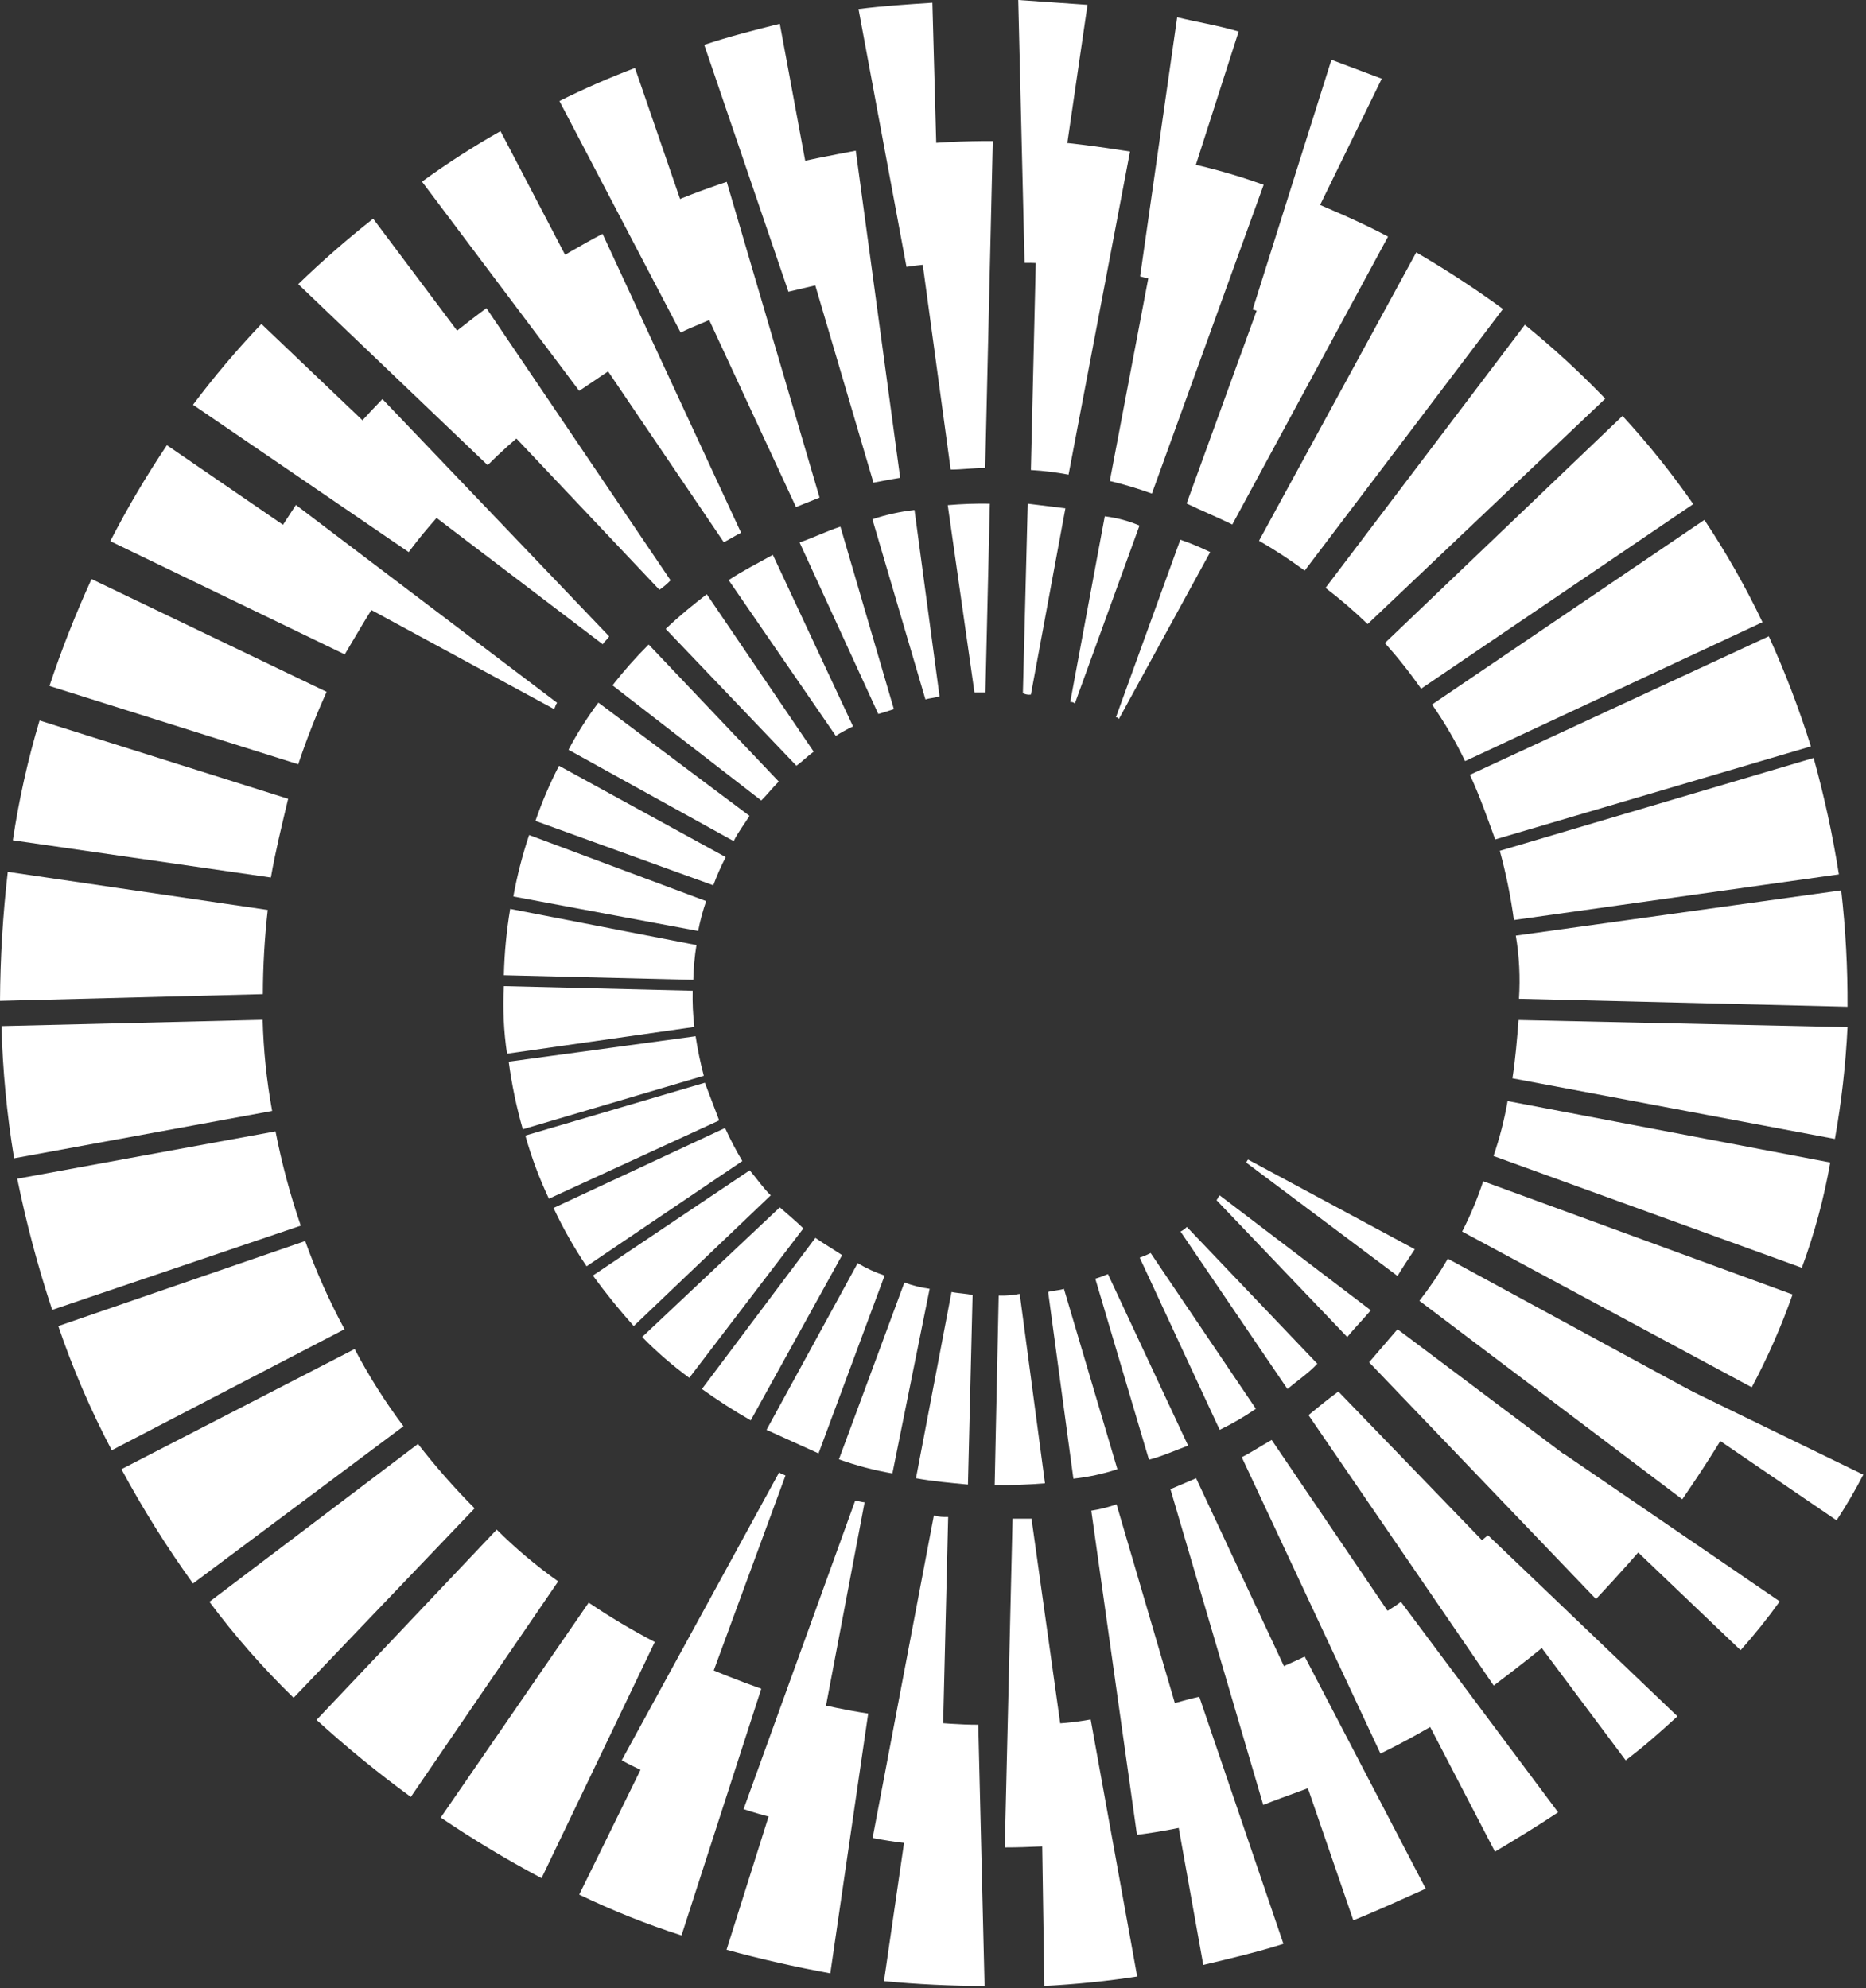
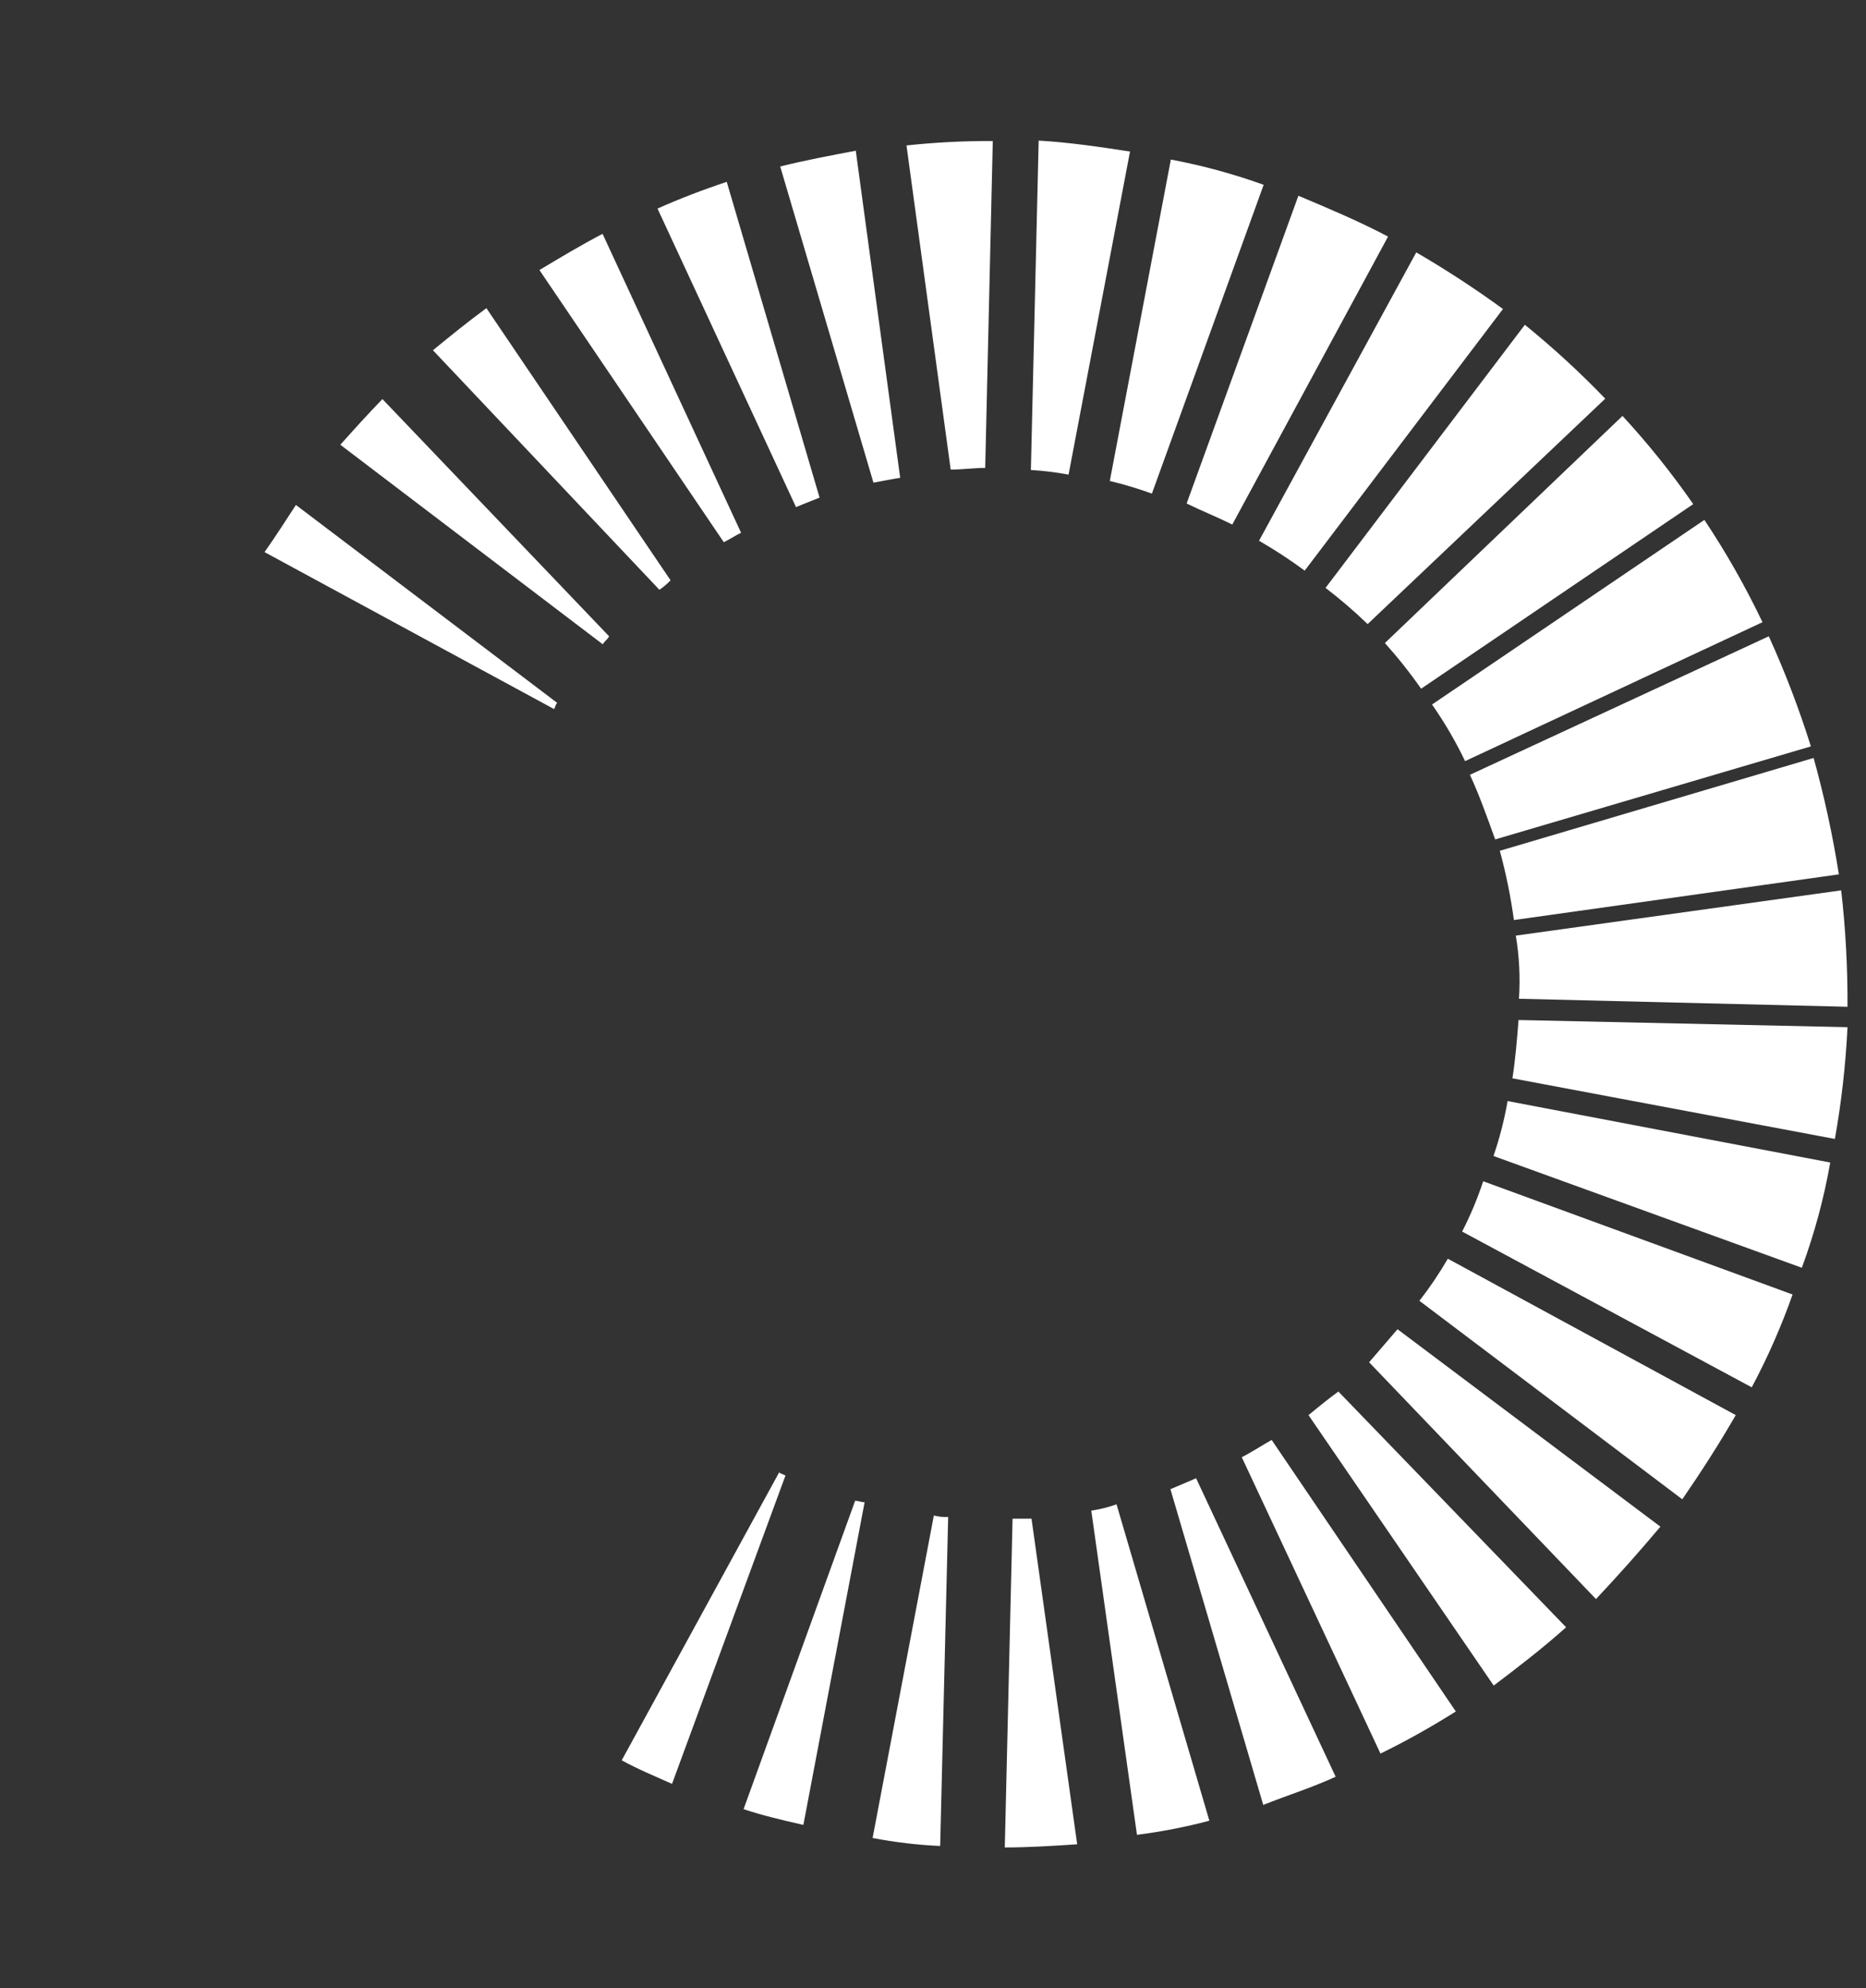
<svg xmlns="http://www.w3.org/2000/svg" width="398" height="424" viewBox="0 0 398 424" fill="none">
  <rect x="0" y="0" width="398" height="424" fill="#333333" stroke="none" />
-   <path d="M371.251 351.917C374.218 348.597 377.006 345.121 379.601 341.503L333.632 310.082C332.645 311.114 331.971 312.461 330.939 313.448L371.251 351.917ZM346.741 375.393C350.736 372.385 354.103 369.378 357.784 366.011L317.382 327.408C316.035 328.396 314.733 329.742 313.386 330.775L346.741 375.393ZM318.863 394.874C323.352 392.181 327.841 389.488 332.33 386.48L298.797 341.593C297.091 342.939 295.071 343.972 293.095 345.318L318.863 394.874ZM288.651 409.507C293.724 407.487 299.066 405.019 304.094 402.774L278.281 353.263C275.588 354.61 272.894 355.598 270.56 356.944L288.651 409.507ZM256.644 419.023C262.345 417.677 268.046 416.33 273.747 414.535L255.791 361.837C252.738 362.51 249.73 363.498 246.812 364.171L256.644 419.023ZM222.751 423.512C229.484 423.153 236.218 422.48 242.548 421.492L232.627 366.685C229.087 367.331 225.496 367.662 221.898 367.672L222.751 423.512ZM188.544 422.48C195.547 423.153 202.954 423.512 210.002 423.512L208.655 367.807C204.615 367.807 200.619 367.448 196.579 367.134L188.544 422.48ZM154.965 415.792C162.327 417.811 169.734 419.472 177.096 420.819L185.177 365.428C180.688 364.755 176.198 363.767 171.709 362.735L154.965 415.792ZM123.541 404.031C130.605 407.43 137.895 410.339 145.358 412.739L162.372 360.131C157.658 358.47 152.63 356.45 147.917 354.431L123.541 404.031ZM94.002 387.602C100.936 392.29 108.113 396.605 115.505 400.53L139.657 350.166C134.804 347.636 130.098 344.833 125.561 341.772L94.002 387.602ZM67.517 366.775C73.916 372.614 80.629 378.098 87.628 383.203L119.052 337.239C114.384 333.928 109.999 330.234 105.944 326.196L67.517 366.775ZM44.667 341.593C50.101 348.88 56.105 355.725 62.623 362.061L101.23 321.663C96.93 317.334 92.897 312.747 89.154 307.927L44.667 341.593ZM25.902 313.314C30.458 321.76 35.556 329.901 41.165 337.687L86.057 304.157C82.151 298.952 78.668 293.443 75.642 287.683L25.902 313.314ZM12.435 282.79C15.54 291.902 19.352 300.757 23.837 309.274L73.487 283.464C70.222 277.413 67.416 271.126 65.092 264.656L12.435 282.79ZM3.681 251.369C5.606 260.831 8.094 270.169 11.133 279.334L64.15 261.379C61.895 254.807 60.096 248.088 58.763 241.269L3.681 251.369ZM0.314 218.826C0.568 228.273 1.468 237.691 3.008 247.015L58.044 236.915C56.868 230.499 56.192 224.001 56.024 217.479L0.314 218.826ZM1.661 185.923C0.606 195.058 0.052 204.244 0 213.439L56.069 212.003C56.085 206.004 56.43 200.01 57.102 194.048L1.661 185.923ZM8.44 153.649C5.938 162.018 4.033 170.553 2.738 179.19L57.775 187.135C58.763 181.435 60.109 176.048 61.456 170.347L8.44 153.649ZM19.528 123.485C16.161 130.847 13.108 138.567 10.55 146.288L63.611 162.986C65.358 157.736 67.381 152.581 69.671 147.545L19.528 123.485ZM35.599 94.937C31.18 101.52 27.148 108.354 23.523 115.405L73.532 139.555C76.225 135.066 78.56 130.847 81.612 126.493L35.599 94.937ZM55.755 69.082C50.561 74.539 45.689 80.294 41.165 86.318L87.179 117.74C89.872 114.059 92.88 110.692 95.888 107.326L55.755 69.082ZM79.592 46.638C74.033 51.018 68.699 55.678 63.611 60.598L104.013 99.201C106.847 96.35 109.845 93.667 112.991 91.166L79.592 46.638ZM106.752 27.965C100.969 31.233 95.378 34.83 90.007 38.738L123.541 83.356L132.519 77.296L106.752 27.965ZM135.437 14.499C129.949 16.572 124.57 18.924 119.321 21.546L145.179 70.922C147.872 69.575 150.88 68.543 153.573 67.196L135.437 14.499ZM166.322 5.072C160.935 6.419 155.593 7.766 150.206 9.561L168.163 62.214L176.558 60.239L166.322 5.072ZM198.869 0.584C193.527 0.943 188.499 1.257 183.112 1.93L193.347 56.917C195.679 56.537 198.033 56.312 200.395 56.244L198.869 0.584ZM231.953 1.032L217.184 0L218.531 56.064C220.317 56.012 222.105 56.117 223.873 56.379L231.953 1.032ZM264.185 6.733C259.696 5.386 255.207 4.713 251.077 3.681L243.176 58.937C244.488 59.335 245.846 59.562 247.217 59.61L264.185 6.733ZM294.712 16.788L283.982 12.748L267.193 65.984L270.201 66.972L294.712 16.788ZM391.722 324.221C393.79 321.075 395.693 317.824 397.423 314.481L347.414 290.152C346.745 290.982 346.173 291.886 345.708 292.845L391.722 324.221Z" fill="white" />
  <path d="M171.35 389.173C166.86 388.141 162.596 387.153 158.6 385.807L182.393 320.047C183.066 320.047 183.74 320.361 184.413 320.361L171.35 389.173ZM200.529 393.662C195.69 393.448 190.874 392.877 186.119 391.956L199.182 323.189C200.178 323.448 201.207 323.554 202.235 323.503L200.529 393.662ZM229.753 393.303C224.366 393.662 219.338 393.976 214.311 393.976L215.972 323.862H220.012L229.753 393.303ZM257.945 388.276C252.87 389.619 247.711 390.623 242.502 391.283L232.761 322.156C234.594 321.872 236.397 321.421 238.148 320.81L257.945 388.276ZM284.88 378.894C279.852 381.228 274.465 382.889 269.437 384.909L249.64 317.578L255.117 315.244L284.88 378.894ZM310.513 364.979C305.171 368.346 299.784 371.353 294.442 373.957L264.858 310.755C266.833 309.768 268.854 308.421 271.233 307.074L310.513 364.979ZM334.036 347.024C329.008 351.513 323.935 355.418 318.593 359.458L279.089 301.778C281.109 300.117 283.129 298.456 285.463 296.75L334.036 347.024ZM354.147 325.568C349.658 330.91 345.169 335.937 340.41 341.009L292.017 290.511L298.078 283.464L354.147 325.568ZM370.218 301.778C366.537 308.152 362.856 313.852 358.816 319.733L302.746 277.404C304.968 274.552 306.993 271.553 308.807 268.426L370.218 301.778ZM382.339 276.057C379.939 282.866 377.027 289.483 373.63 295.852L311.859 262.636C313.634 259.183 315.135 255.596 316.349 251.908L382.339 276.057ZM390.374 247.913C389.028 255.56 387 263.071 384.314 270.356L318.548 246.521C319.859 242.702 320.865 238.784 321.556 234.806L390.374 247.913ZM394.055 219.05C393.666 227.045 392.767 235.006 391.362 242.885L322.588 229.958C323.217 225.918 323.576 221.564 323.89 217.524L394.055 219.05ZM392.709 189.873C393.65 198.114 394.099 206.403 394.055 214.696L323.98 212.99C324.277 208.491 324.051 203.972 323.307 199.524L392.709 189.873ZM386.828 161.639C389.094 169.804 390.892 178.092 392.215 186.462L322.903 196.203C322.225 191.219 321.22 186.286 319.895 181.435L386.828 161.639ZM377.266 135.694C380.738 143.328 383.736 151.168 386.244 159.171L318.907 179.011C317.201 174.298 315.54 169.584 313.52 165.23L377.266 135.694ZM363.529 110.872C368.172 117.84 372.312 125.13 375.919 132.687L312.488 162.313C310.472 158.102 308.115 154.064 305.44 150.238L363.529 110.872ZM346.067 88.697C351.523 94.61 356.563 100.895 361.15 107.505L303.106 146.871C300.732 143.471 298.153 140.218 295.384 137.131L346.067 88.697ZM325.237 69.261C331.27 74.158 336.997 79.419 342.386 85.017L291.703 133.091C288.861 130.348 285.863 127.77 282.725 125.37L325.237 69.261ZM302.073 53.82C308.442 57.524 314.615 61.554 320.568 65.895L278.281 121.69C275.155 119.385 271.903 117.257 268.539 115.316L302.073 53.82ZM276.934 41.745C283.309 44.438 289.683 47.087 296.058 50.453L262.838 111.859C259.471 110.198 256.104 108.852 253.097 107.371L276.934 41.745ZM249.73 34.025C256.461 35.291 263.082 37.092 269.527 39.411L245.69 105.261C242.748 104.2 239.751 103.301 236.711 102.568L249.73 34.025ZM221.538 29.985C227.913 30.344 234.646 31.331 241.021 32.319L227.913 101.221C225.259 100.715 222.574 100.385 219.877 100.233L221.538 29.985ZM193.346 31.017C199.459 30.36 205.604 30.046 211.752 30.075L210.136 99.785C207.801 99.785 205.108 100.144 202.773 100.144L193.346 31.017ZM166.412 35.506C171.798 34.159 177.141 33.172 182.527 32.139L192 101.894C189.979 102.208 188.318 102.568 186.298 102.927L166.412 35.506ZM140.24 44.483C144.729 42.463 149.981 40.444 155.009 38.783L174.806 106.114L169.778 108.134L140.24 44.483ZM115.056 57.59C119.545 54.897 124.034 52.204 128.523 49.87L158.062 113.61C156.715 114.283 155.727 114.956 154.381 115.63L115.056 57.59ZM92.341 74.692C96.022 71.685 99.703 68.678 103.743 65.715L143.023 123.754C142.308 124.515 141.51 125.192 140.644 125.774L92.341 74.692ZM72.589 94.847C75.596 91.48 78.604 88.159 81.567 85.106L129.915 135.694C129.601 136.368 128.927 136.727 128.568 137.4L72.589 94.847ZM56.428 117.74C58.762 114.418 60.917 111.051 63.117 107.685L118.827 149.879C118.512 150.238 118.512 150.552 118.198 151.225L56.428 117.74ZM143.337 380.42C139.656 378.759 136.289 377.413 132.608 375.393L166.187 313.987C166.501 314.301 166.86 314.301 167.534 314.66L143.337 380.42Z" fill="white" />
-   <path d="M287.35 285.124C289.011 283.105 290.672 281.444 292.377 279.424L260.145 254.915C259.786 255.274 259.786 255.589 259.472 255.948L287.35 285.124ZM274.6 296.212C276.621 294.506 279.09 292.845 280.975 290.825L253.142 261.648C252.752 262.051 252.297 262.385 251.796 262.636L274.6 296.212ZM260.145 304.92C262.83 303.623 265.411 302.122 267.867 300.431L245.421 267.214C244.668 267.6 243.888 267.93 243.087 268.202L260.145 304.92ZM245.062 311.294C247.711 310.62 250.763 309.274 253.412 308.286L236.308 271.703C235.433 272.09 234.533 272.42 233.615 272.691L245.062 311.294ZM228.946 315.334C232.136 314.995 235.281 314.318 238.328 313.314L226.926 274.845C225.893 275.204 224.547 275.204 223.559 275.519L228.946 315.334ZM212.157 316.68C215.737 316.74 219.318 316.62 222.886 316.321L217.499 275.923C216.022 276.218 214.515 276.339 213.01 276.282L212.157 316.68ZM195.367 315.244C199.048 315.917 202.774 316.231 206.455 316.59L207.443 276.192C206.096 275.833 204.435 275.833 202.954 275.519L195.367 315.244ZM178.937 311.204C182.642 312.54 186.457 313.547 190.339 314.211L198.285 274.845C196.444 274.604 194.636 274.152 192.898 273.499L178.937 311.204ZM163.494 304.92L174.583 309.947L188.678 272.017C186.673 271.345 184.746 270.457 182.932 269.369L163.494 304.92ZM149.713 296.212C153.065 298.622 156.541 300.855 160.128 302.9L179.61 267.663C177.59 266.317 175.884 265.329 173.909 263.983L149.713 296.212ZM136.964 285.124C140.077 288.292 143.44 291.204 147.019 293.833L171.35 261.963C169.645 260.302 167.984 258.955 166.323 257.474L136.964 285.124ZM126.459 272.017C129.177 275.754 132.084 279.349 135.168 282.79L164.392 254.915C162.686 253.254 161.34 251.235 159.903 249.574L126.459 272.017ZM118.064 257.609C120.088 261.929 122.444 266.087 125.112 270.042L158.332 247.599C156.974 245.32 155.745 242.967 154.651 240.551L118.064 257.609ZM112.049 242.167C113.346 246.789 115.028 251.293 117.077 255.633L153.394 238.935L150.341 230.901L112.049 242.167ZM108.503 226.412C109.15 231.282 110.155 236.098 111.51 240.821L150.117 229.419C149.381 226.64 148.797 223.823 148.366 220.98L108.503 226.412ZM107.47 210.297C107.21 215.111 107.436 219.938 108.143 224.706L148.097 219.005C147.798 216.443 147.678 213.864 147.738 211.285L107.47 210.297ZM108.817 193.824C108.035 198.499 107.585 203.224 107.47 207.963L147.872 208.951C147.926 206.469 148.151 203.995 148.546 201.544L108.817 193.824ZM112.857 178.068C111.42 182.35 110.295 186.731 109.49 191.175L148.905 198.537C149.326 196.375 149.896 194.246 150.611 192.163L112.857 178.068ZM119.232 163.3C117.273 167.093 115.593 171.024 114.204 175.061L152.137 188.796C152.896 186.739 153.78 184.73 154.785 182.781L119.232 163.3ZM127.626 149.834C125.24 153.013 123.109 156.375 121.252 159.889L156.491 179.37C157.479 177.35 158.826 175.689 159.858 173.983L127.626 149.834ZM138.355 137.445C135.607 140.188 133.028 143.096 130.634 146.153L162.372 170.707C163.719 169.36 164.751 168.013 166.098 166.667L138.355 137.445ZM150.745 126.717C147.693 129.096 145.044 131.206 141.991 134.123L169.869 163.3C171.216 162.313 172.203 161.28 173.55 160.293L150.745 126.717ZM164.841 118.323C161.789 120.029 158.467 121.69 155.414 123.71L178.264 156.926C179.448 156.178 180.677 155.503 181.945 154.906L164.841 118.323ZM179.251 112.308C176.244 113.296 173.55 114.642 170.542 115.675L187.332 152.258C188.678 151.899 189.666 151.54 190.654 151.225L179.251 112.308ZM195.053 108.762C191.998 109.099 188.989 109.761 186.075 110.737L197.387 149.161C198.375 148.846 199.407 148.846 200.395 148.487L195.053 108.762ZM211.124 107.415C208.128 107.365 205.131 107.47 202.146 107.73L207.847 147.679H210.181L211.124 107.415ZM227.24 108.403L219.205 107.415L218.172 147.814C218.693 148.098 219.29 148.208 219.878 148.128L227.24 108.403ZM243.042 112.084C240.68 111.076 238.185 110.411 235.635 110.109L228.273 149.699C228.45 149.678 228.63 149.696 228.8 149.75C228.971 149.804 229.127 149.894 229.26 150.014L243.042 112.084ZM258.125 117.74C256.058 116.724 253.929 115.839 251.751 115.091L238.014 152.976C238.328 152.976 238.328 152.976 238.642 153.335L258.125 117.74ZM298.079 272.107C299.066 270.446 300.413 268.426 301.76 266.406L266.206 247.284C266.019 247.466 265.894 247.702 265.847 247.958L298.079 272.107Z" fill="white" />
</svg>